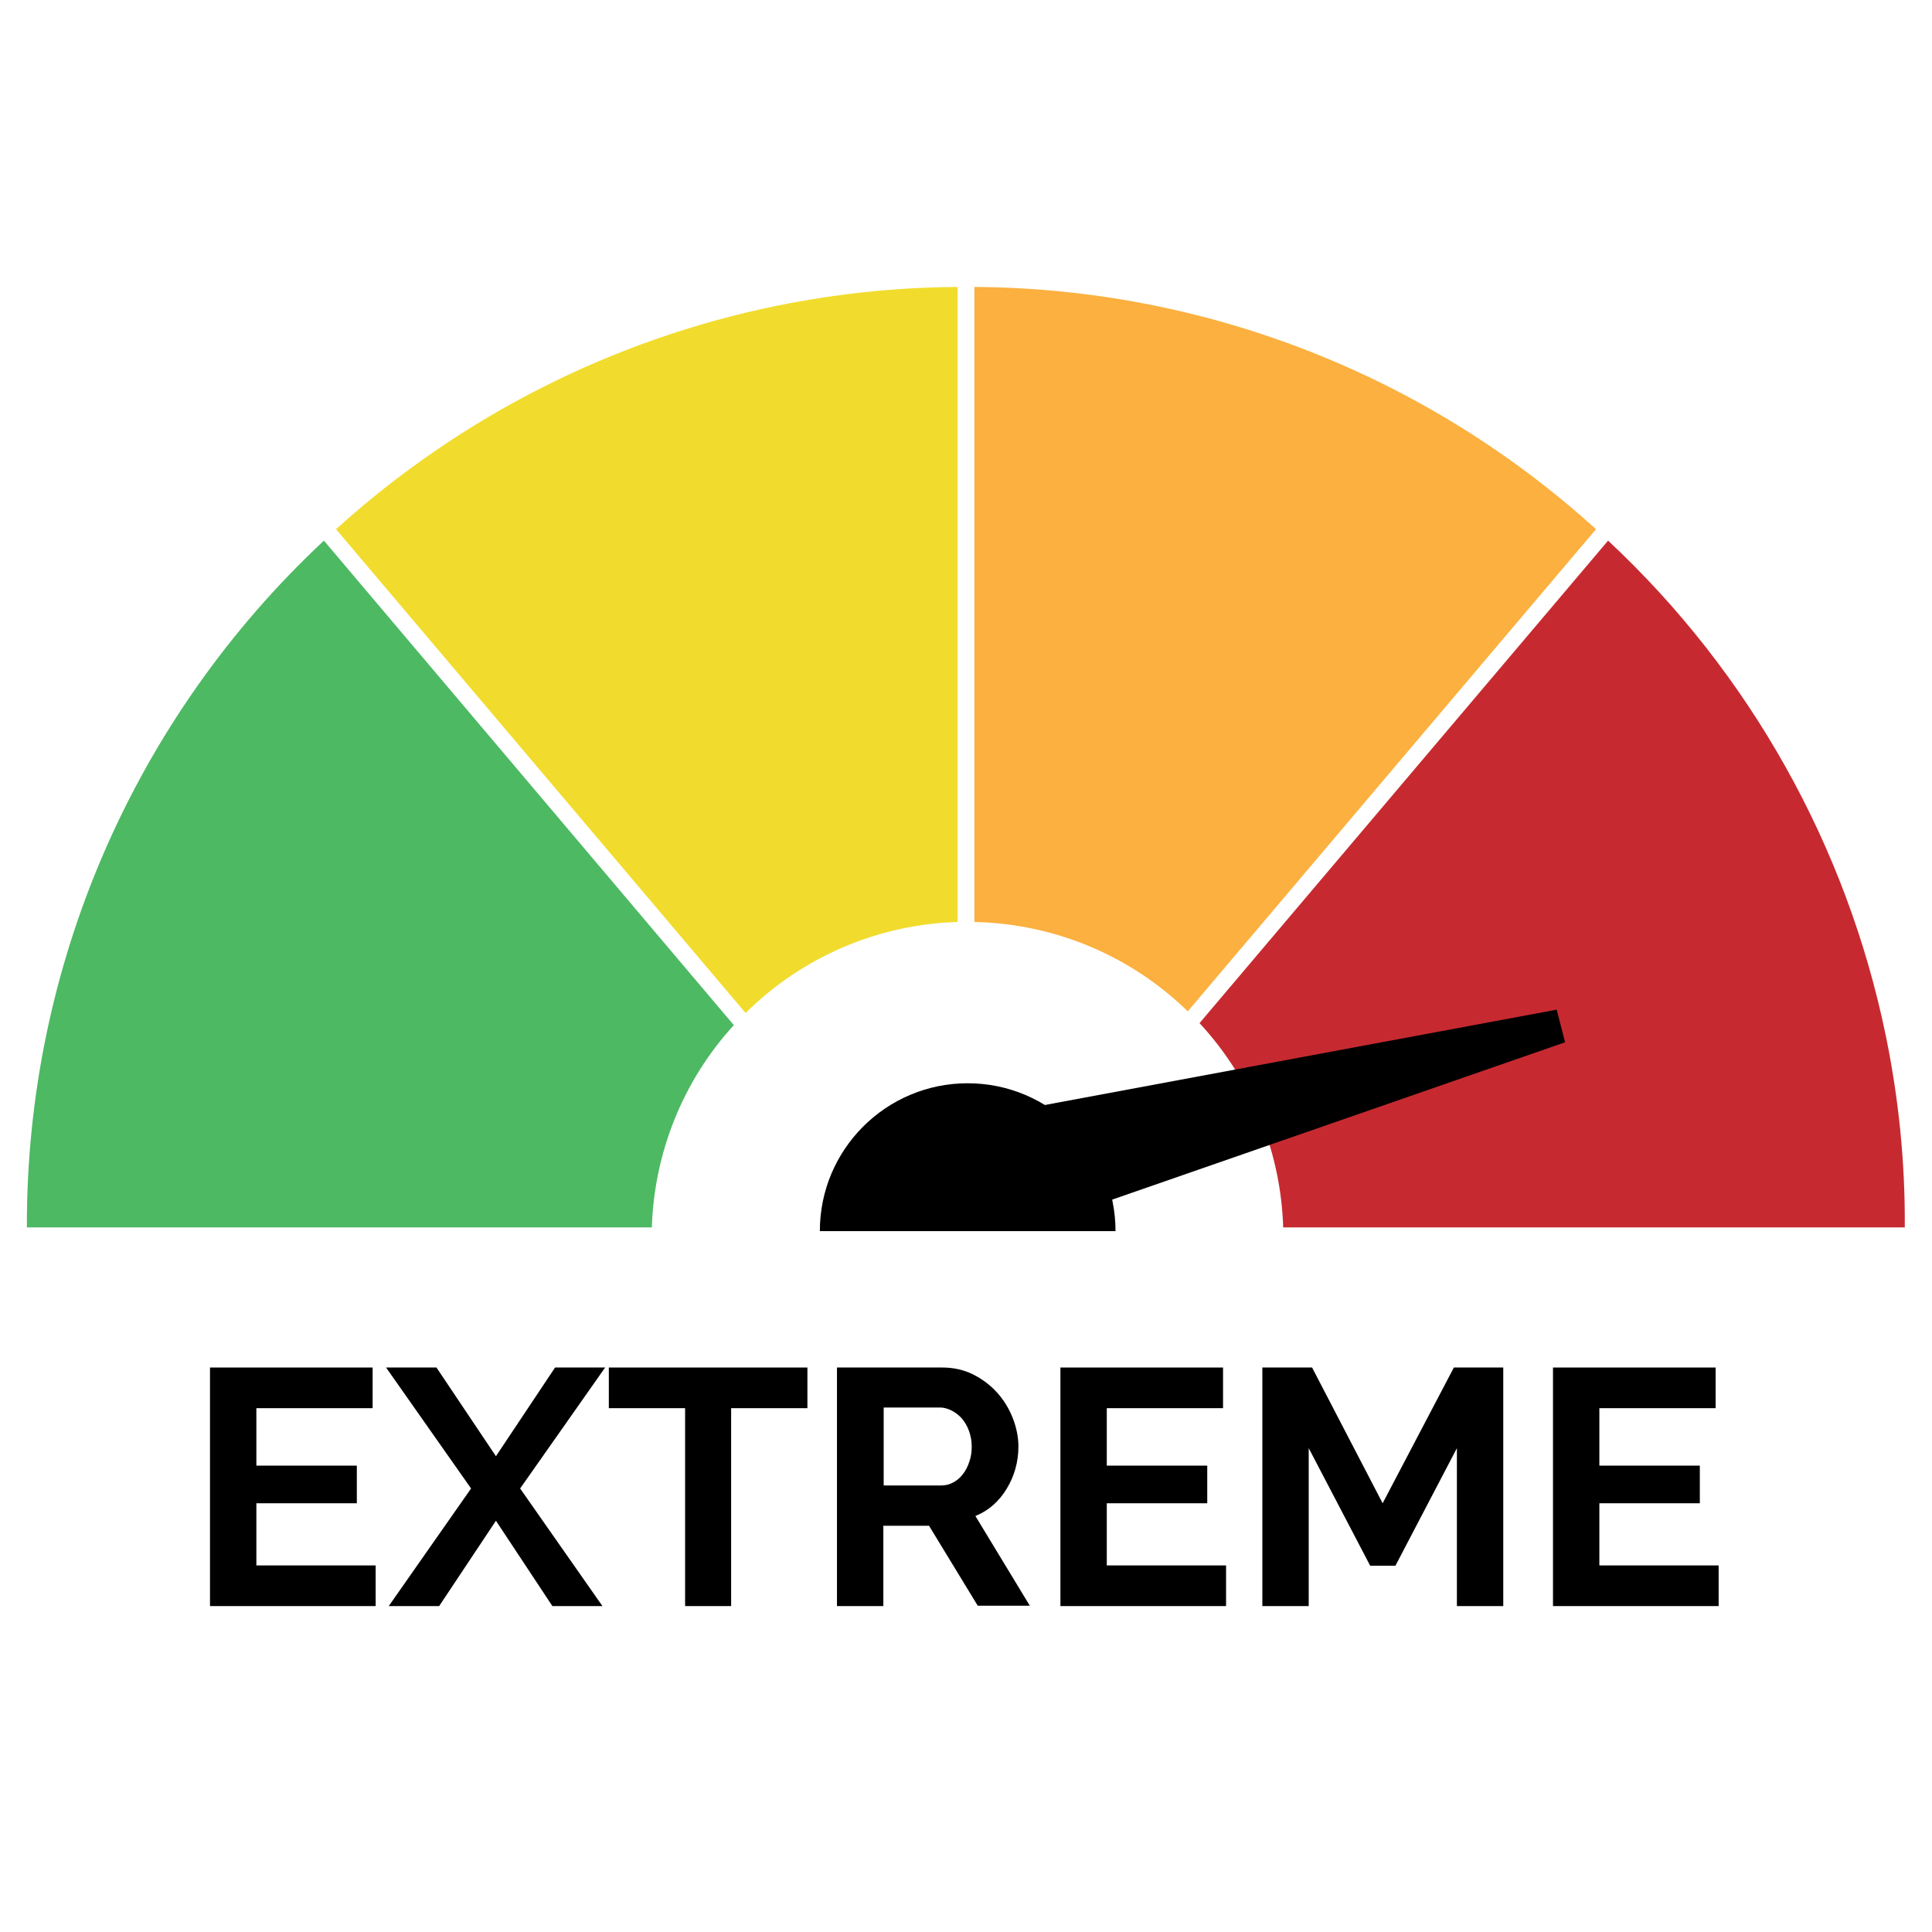
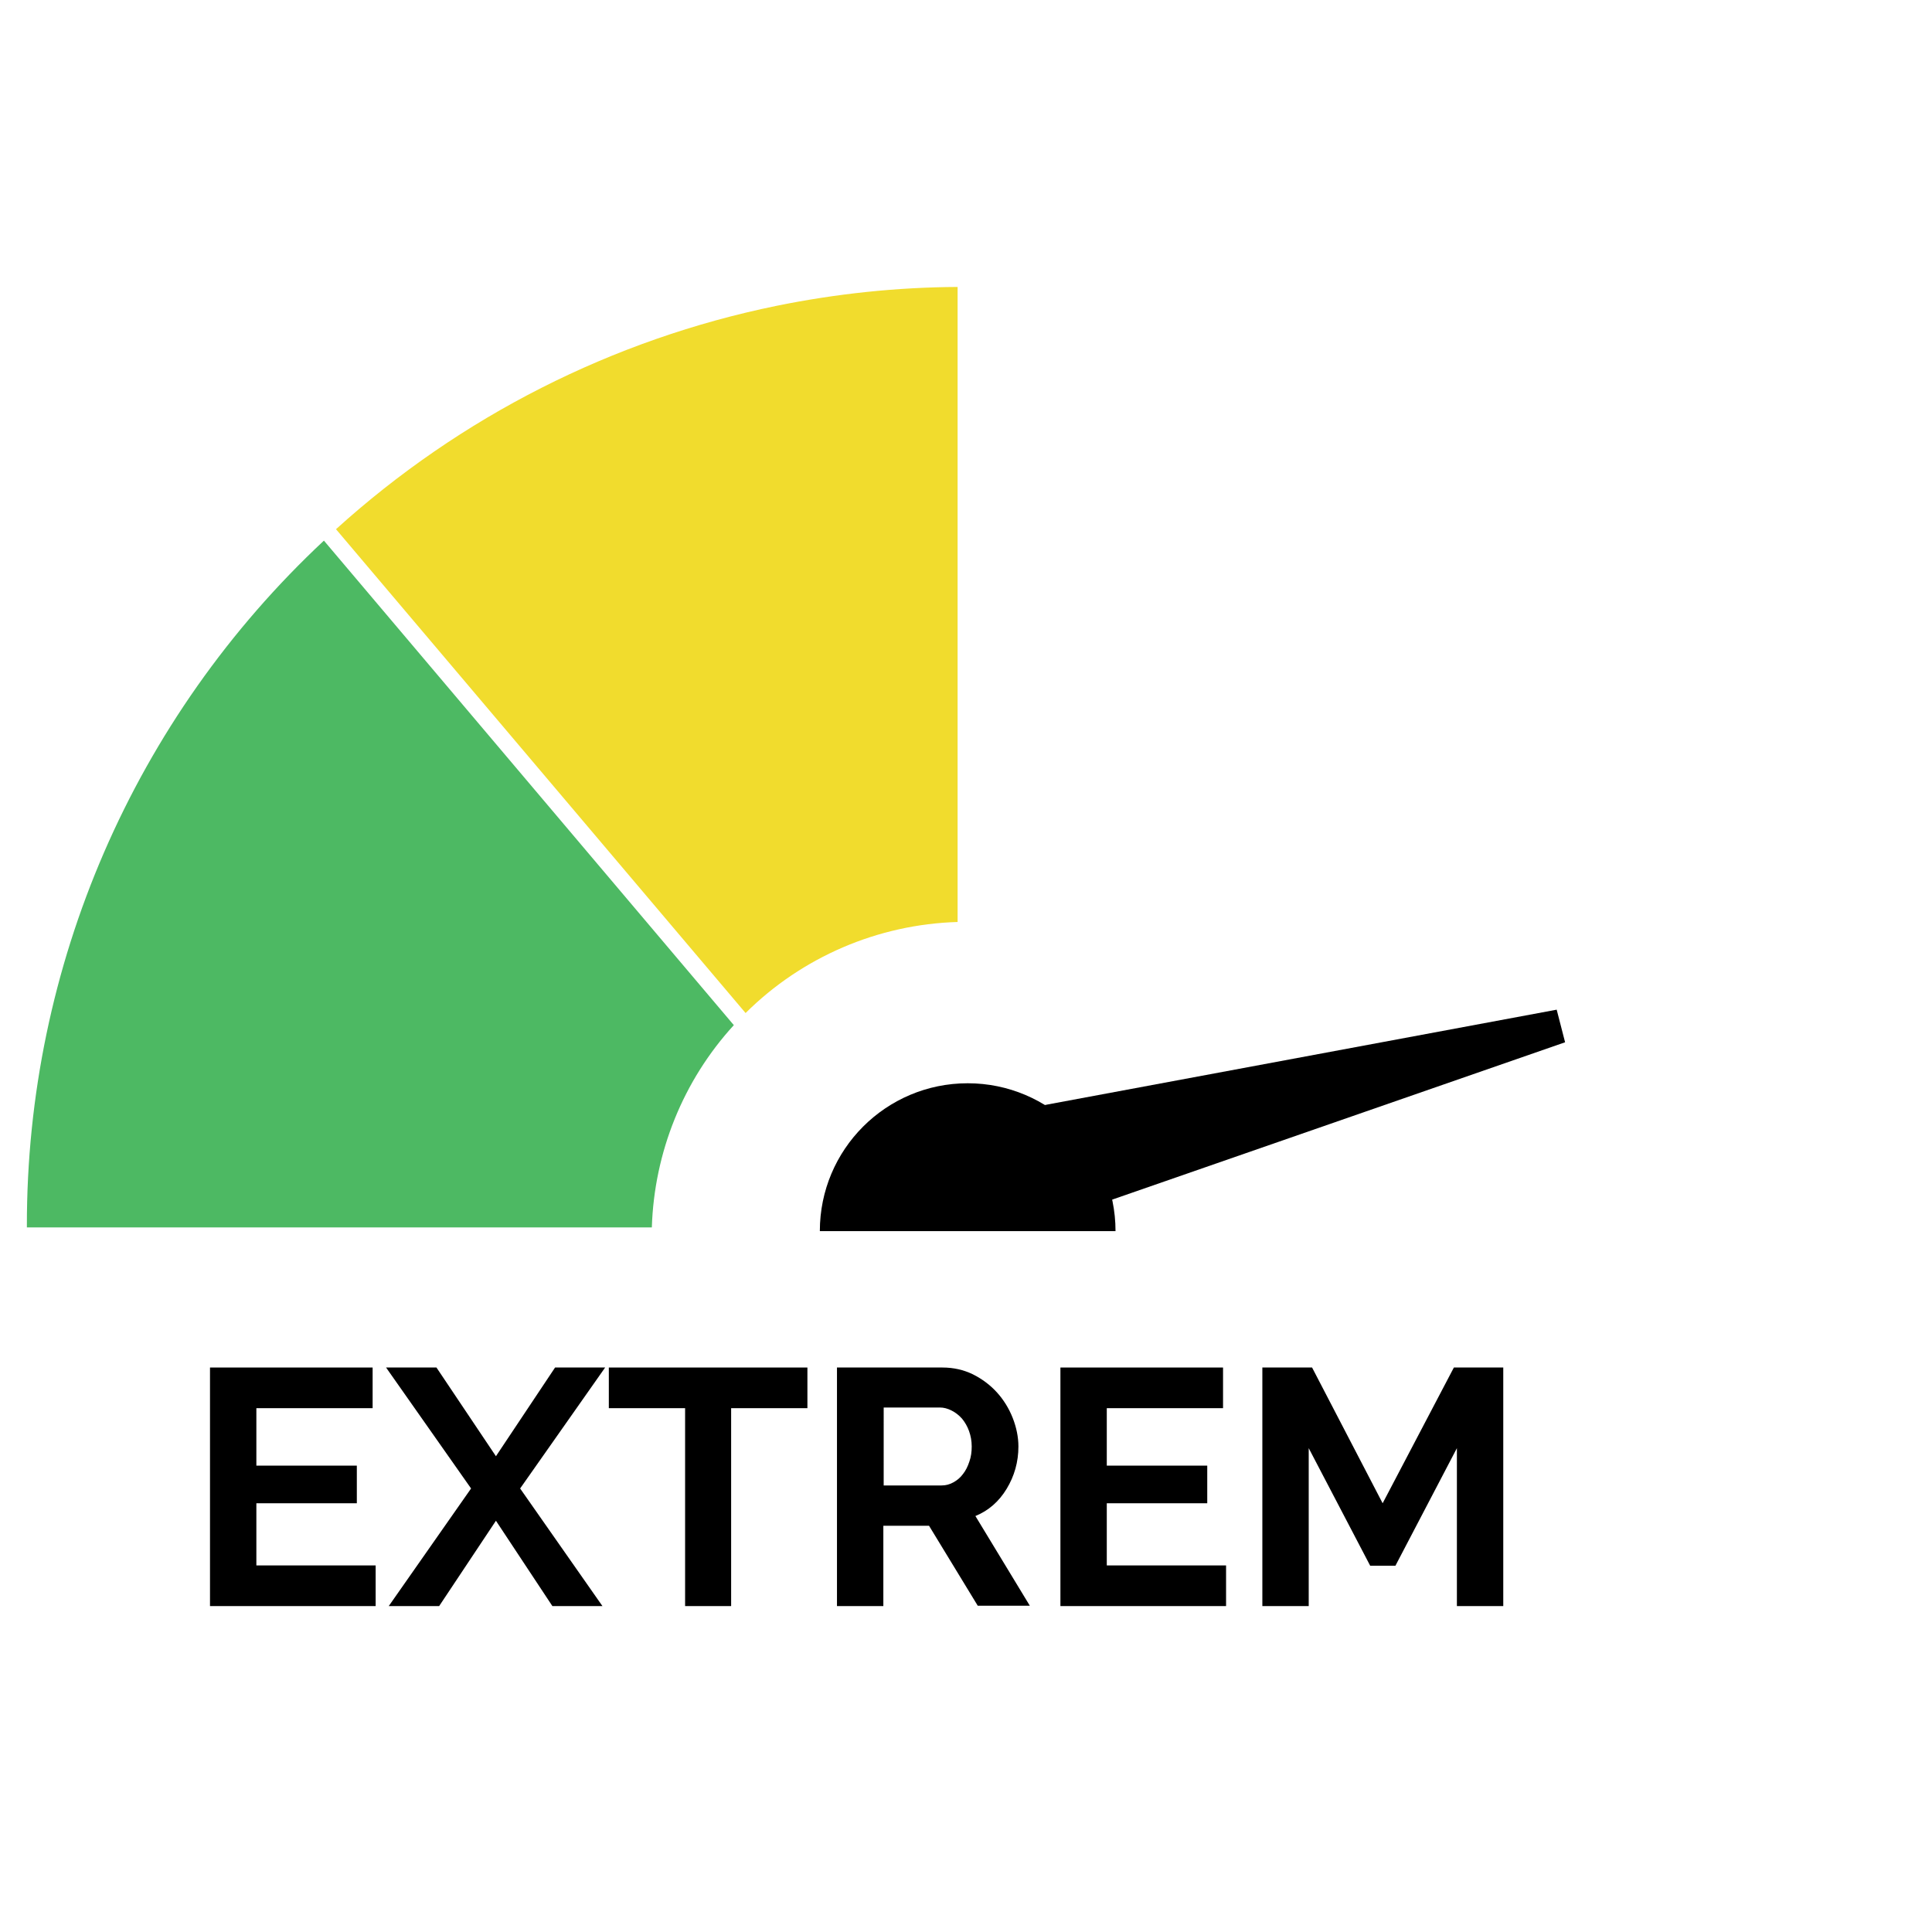
<svg xmlns="http://www.w3.org/2000/svg" version="1.1" id="Layer_1" x="0px" y="0px" viewBox="0 0 575 575" style="enable-background:new 0 0 575 575;" xml:space="preserve">
  <style type="text/css">
	.st0{fill:#F1DC2D;}
	.st1{fill:#4DB963;}
	.st2{fill:#FBB03F;}
	.st3{fill:#C62A30;}
	.st4{fill:none;}
</style>
  <g>
    <g id="Artboard_1">
      <g id="Group_4" transform="translate(236 -393)">
        <g id="Group_3" transform="translate(-227.999 400)">
          <path id="Path_1" class="st0" d="M223.2,84C174.3,94,129,117,92,150.5l121.9,144c16.8-16.7,39.4-26.4,63.1-27.1v-189      C258.9,78.5,240.9,80.4,223.2,84" />
          <path id="Path_2" class="st1" d="M88.4,153.9C31.9,206.7-0.1,280.5,0,357.8v0.5h186c0.7-22.3,9.3-43.7,24.4-60.2L88.4,153.9z" />
-           <path id="Path_3" class="st2" d="M467,150.5c-50.7-46-116.5-71.7-185-72.1v189c23.8,0.5,46.5,10,63.5,26.6L467,150.5z" />
-           <path id="Path_4" class="st3" d="M553.3,301.5c-11.6-56.6-40.5-108.2-82.7-147.6L349,297.5c15.4,16.6,24.2,38.2,24.9,60.8h185      v-0.5C559,338.9,557.1,320,553.3,301.5" />
        </g>
        <path id="Path_6" d="M227.3,693.5l2.5,9.7L73.5,757.5l-8.9-33.7L227.3,693.5z" />
-         <path id="Subtraction_2" d="M96,759.4H8c0-24.3,19.7-44,44-44S96,735.1,96,759.4z" />
+         <path id="Subtraction_2" d="M96,759.4H8c0-24.3,19.7-44,44-44S96,735.1,96,759.4" />
      </g>
      <rect x="11" y="371.1" class="st4" width="552" height="74" />
      <g>
        <path d="M111.8,465.9V478H62.5v-71h48.4v12.1H76.3v17.1h29.9v11.2H76.3v18.5H111.8z" />
        <path d="M129.9,407l17.7,26.4l17.6-26.4h14.9l-25.3,36l24.5,35h-14.9l-16.8-25.4L130.7,478h-15l24.5-35l-25.3-36H129.9z" />
        <path d="M240.3,419.1h-22.7V478h-13.7v-58.9h-22.7V407h59.1V419.1z" />
        <path d="M249.1,478v-71h31.4c3.3,0,6.3,0.7,9,2c2.8,1.4,5.2,3.2,7.2,5.4c2,2.2,3.6,4.8,4.7,7.6c1.1,2.8,1.7,5.7,1.7,8.5     c0,4.6-1.2,8.8-3.5,12.6c-2.3,3.8-5.4,6.5-9.3,8.1l16.2,26.7H291l-14.5-23.8h-13.6V478H249.1z M262.9,442.1h17.3     c1.3,0,2.4-0.3,3.5-0.9c1.1-0.6,2.1-1.4,2.9-2.5c0.8-1,1.4-2.2,1.9-3.7c0.5-1.4,0.7-2.9,0.7-4.5c0-1.7-0.3-3.2-0.8-4.6     c-0.5-1.4-1.2-2.6-2.1-3.7c-0.9-1-1.9-1.8-3.1-2.4c-1.2-0.6-2.3-0.9-3.5-0.9h-16.7V442.1z" />
        <path d="M364.9,465.9V478h-49.3v-71H364v12.1h-34.6v17.1h29.9v11.2h-29.9v18.5H364.9z" />
        <path d="M433.6,478v-47l-18.3,35h-7.5l-18.3-35v47h-13.8v-71h14.8l21,40.4l21.2-40.4h14.7v71H433.6z" />
-         <path d="M511.5,465.9V478h-49.3v-71h48.4v12.1H476v17.1h29.9v11.2H476v18.5H511.5z" />
      </g>
    </g>
  </g>
</svg>